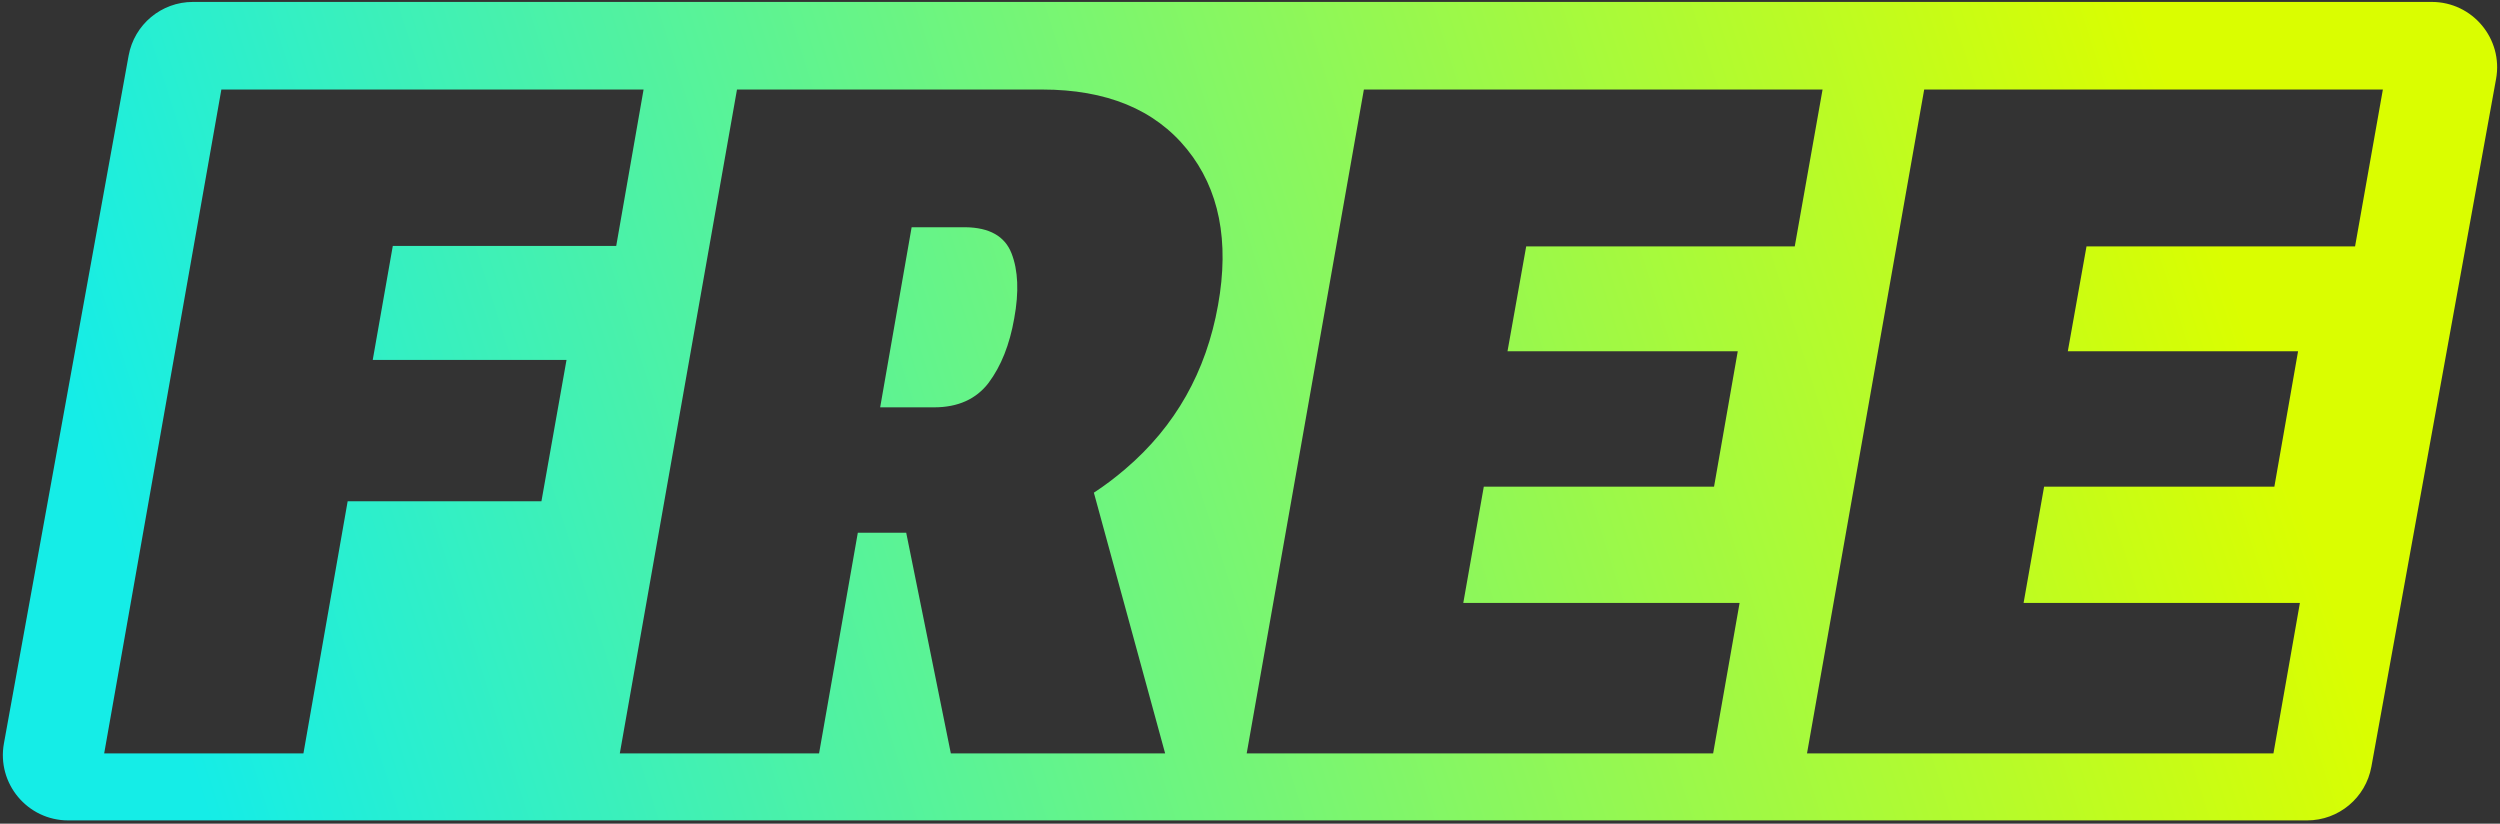
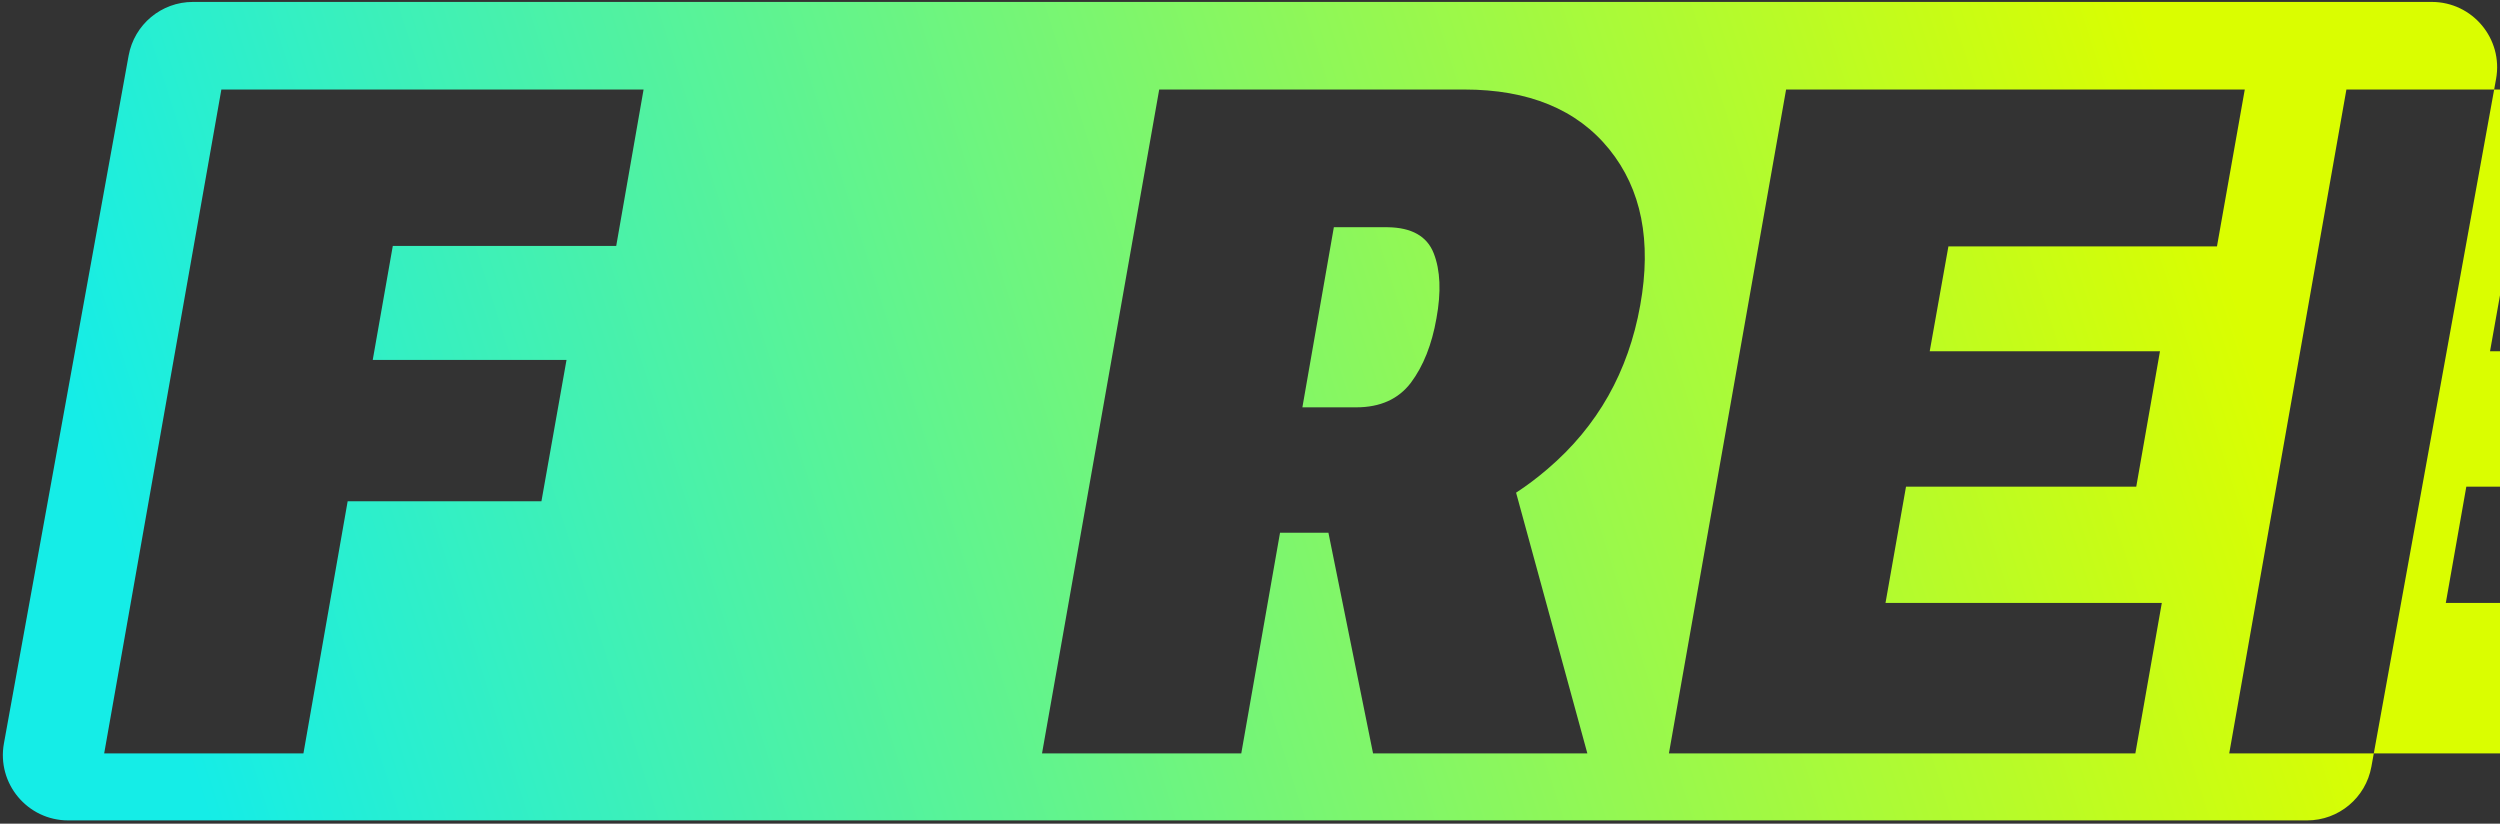
<svg xmlns="http://www.w3.org/2000/svg" fill="none" height="85" viewBox="0 0 258 85" width="258">
  <rect x="0" y="0" width="258" height="85" fill="#333333" stroke="none" />
  <linearGradient id="a" gradientUnits="userSpaceOnUse" x1="21.333" x2="241.193" y1="84.666" y2="14.351">
    <stop offset="0" stop-color="#15ede7" />
    <stop offset=".936" stop-color="#dafe00" />
  </linearGradient>
-   <path clip-rule="evenodd" d="m19.909.199h231.05c4.206 0 7.386 3.808 6.636 7.947l-12.868 70.979c-.581 3.208-3.375 5.541-6.636 5.541h-231.05c-4.206 0-7.386-3.808-6.636-7.947l12.868-70.979c.582-3.208 3.375-5.541 6.636-5.541zm2.935 9.041-12.093 68.511h20.563l4.564-26.021h19.998l2.588-14.587h-19.998l2.07-11.764h23.057l2.823-16.14zm53.213 0-12.093 68.511h20.563l4-22.774h4.993l4.606 22.774h22.116l-7.355-26.907c1.111-.723 2.198-1.542 3.261-2.455 5.145-4.392 8.329-10.023 9.552-16.892 1.192-6.619.126-11.983-3.2-16.093-3.325-4.109-8.313-6.164-14.963-6.164zm20.328 32.797h-5.552l3.247-18.586h5.552c2.478.031 4.062.925 4.752 2.682.691 1.757.785 4.0.283 6.729-.471 2.698-1.349 4.909-2.635 6.635-1.286 1.694-3.168 2.541-5.647 2.541zm32.274 35.714 12.093-68.511h47.336l-2.87 16.187h-27.715l-1.929 10.822h23.762l-2.447 13.975h-23.762l-2.117 11.999h28.515l-2.73 15.528zm69.917-68.511-12.093 68.511h48.136l2.73-15.528h-28.515l2.117-11.999h23.763l2.446-13.975h-23.762l1.929-10.822h27.715l2.87-16.187z" fill="url(#a)" fill-rule="evenodd" />
+   <path clip-rule="evenodd" d="m19.909.199h231.05c4.206 0 7.386 3.808 6.636 7.947l-12.868 70.979c-.581 3.208-3.375 5.541-6.636 5.541h-231.05c-4.206 0-7.386-3.808-6.636-7.947l12.868-70.979c.582-3.208 3.375-5.541 6.636-5.541zm2.935 9.041-12.093 68.511h20.563l4.564-26.021h19.998l2.588-14.587h-19.998l2.07-11.764h23.057l2.823-16.14m53.213 0-12.093 68.511h20.563l4-22.774h4.993l4.606 22.774h22.116l-7.355-26.907c1.111-.723 2.198-1.542 3.261-2.455 5.145-4.392 8.329-10.023 9.552-16.892 1.192-6.619.126-11.983-3.2-16.093-3.325-4.109-8.313-6.164-14.963-6.164zm20.328 32.797h-5.552l3.247-18.586h5.552c2.478.031 4.062.925 4.752 2.682.691 1.757.785 4.0.283 6.729-.471 2.698-1.349 4.909-2.635 6.635-1.286 1.694-3.168 2.541-5.647 2.541zm32.274 35.714 12.093-68.511h47.336l-2.87 16.187h-27.715l-1.929 10.822h23.762l-2.447 13.975h-23.762l-2.117 11.999h28.515l-2.73 15.528zm69.917-68.511-12.093 68.511h48.136l2.73-15.528h-28.515l2.117-11.999h23.763l2.446-13.975h-23.762l1.929-10.822h27.715l2.87-16.187z" fill="url(#a)" fill-rule="evenodd" />
</svg>